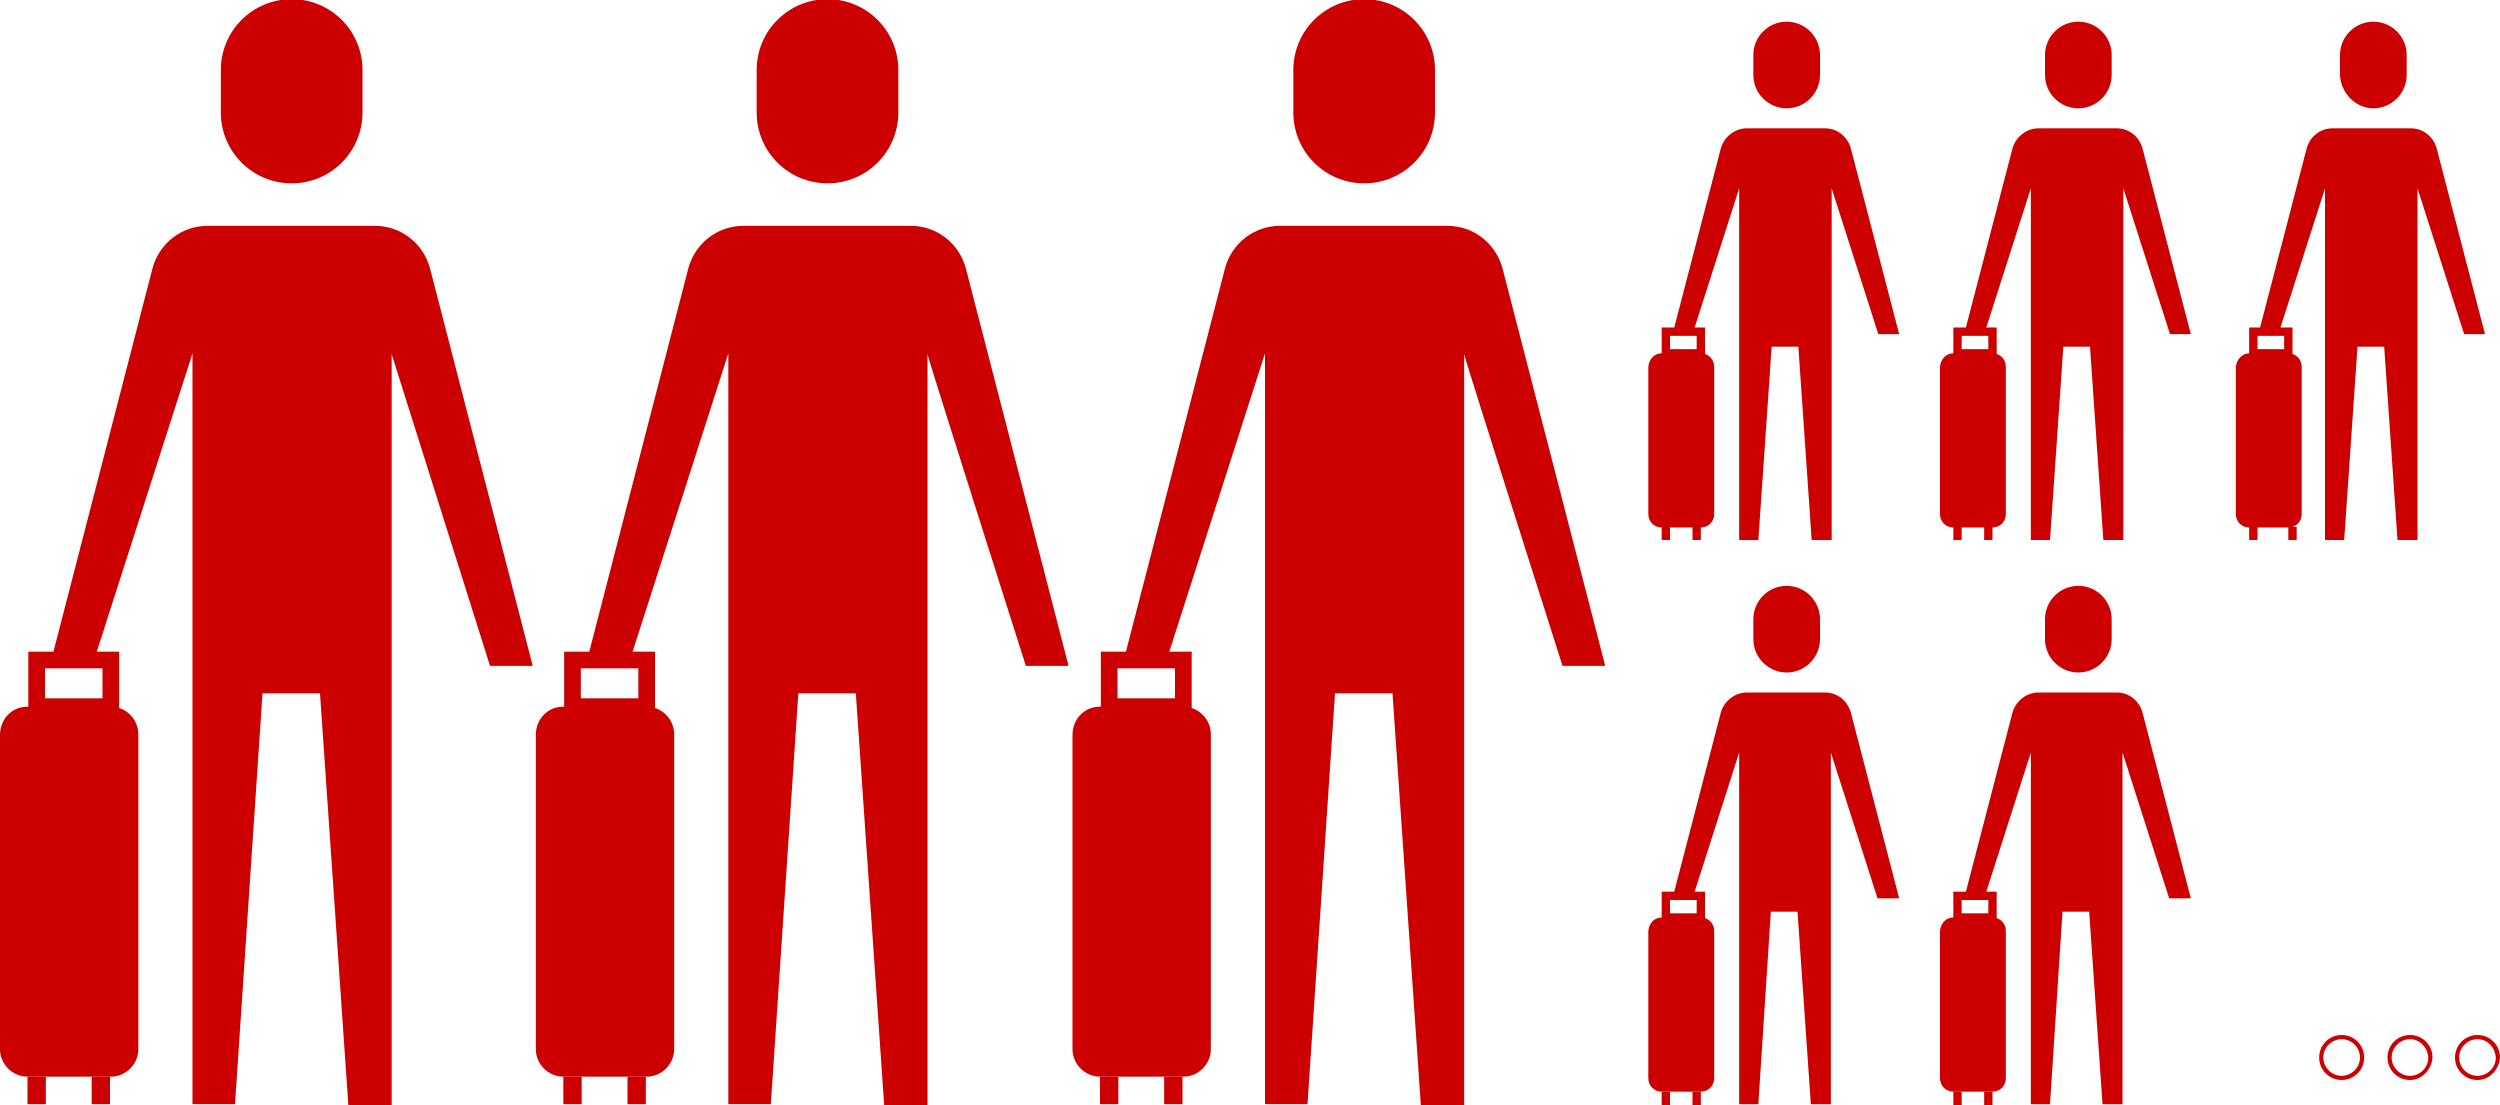
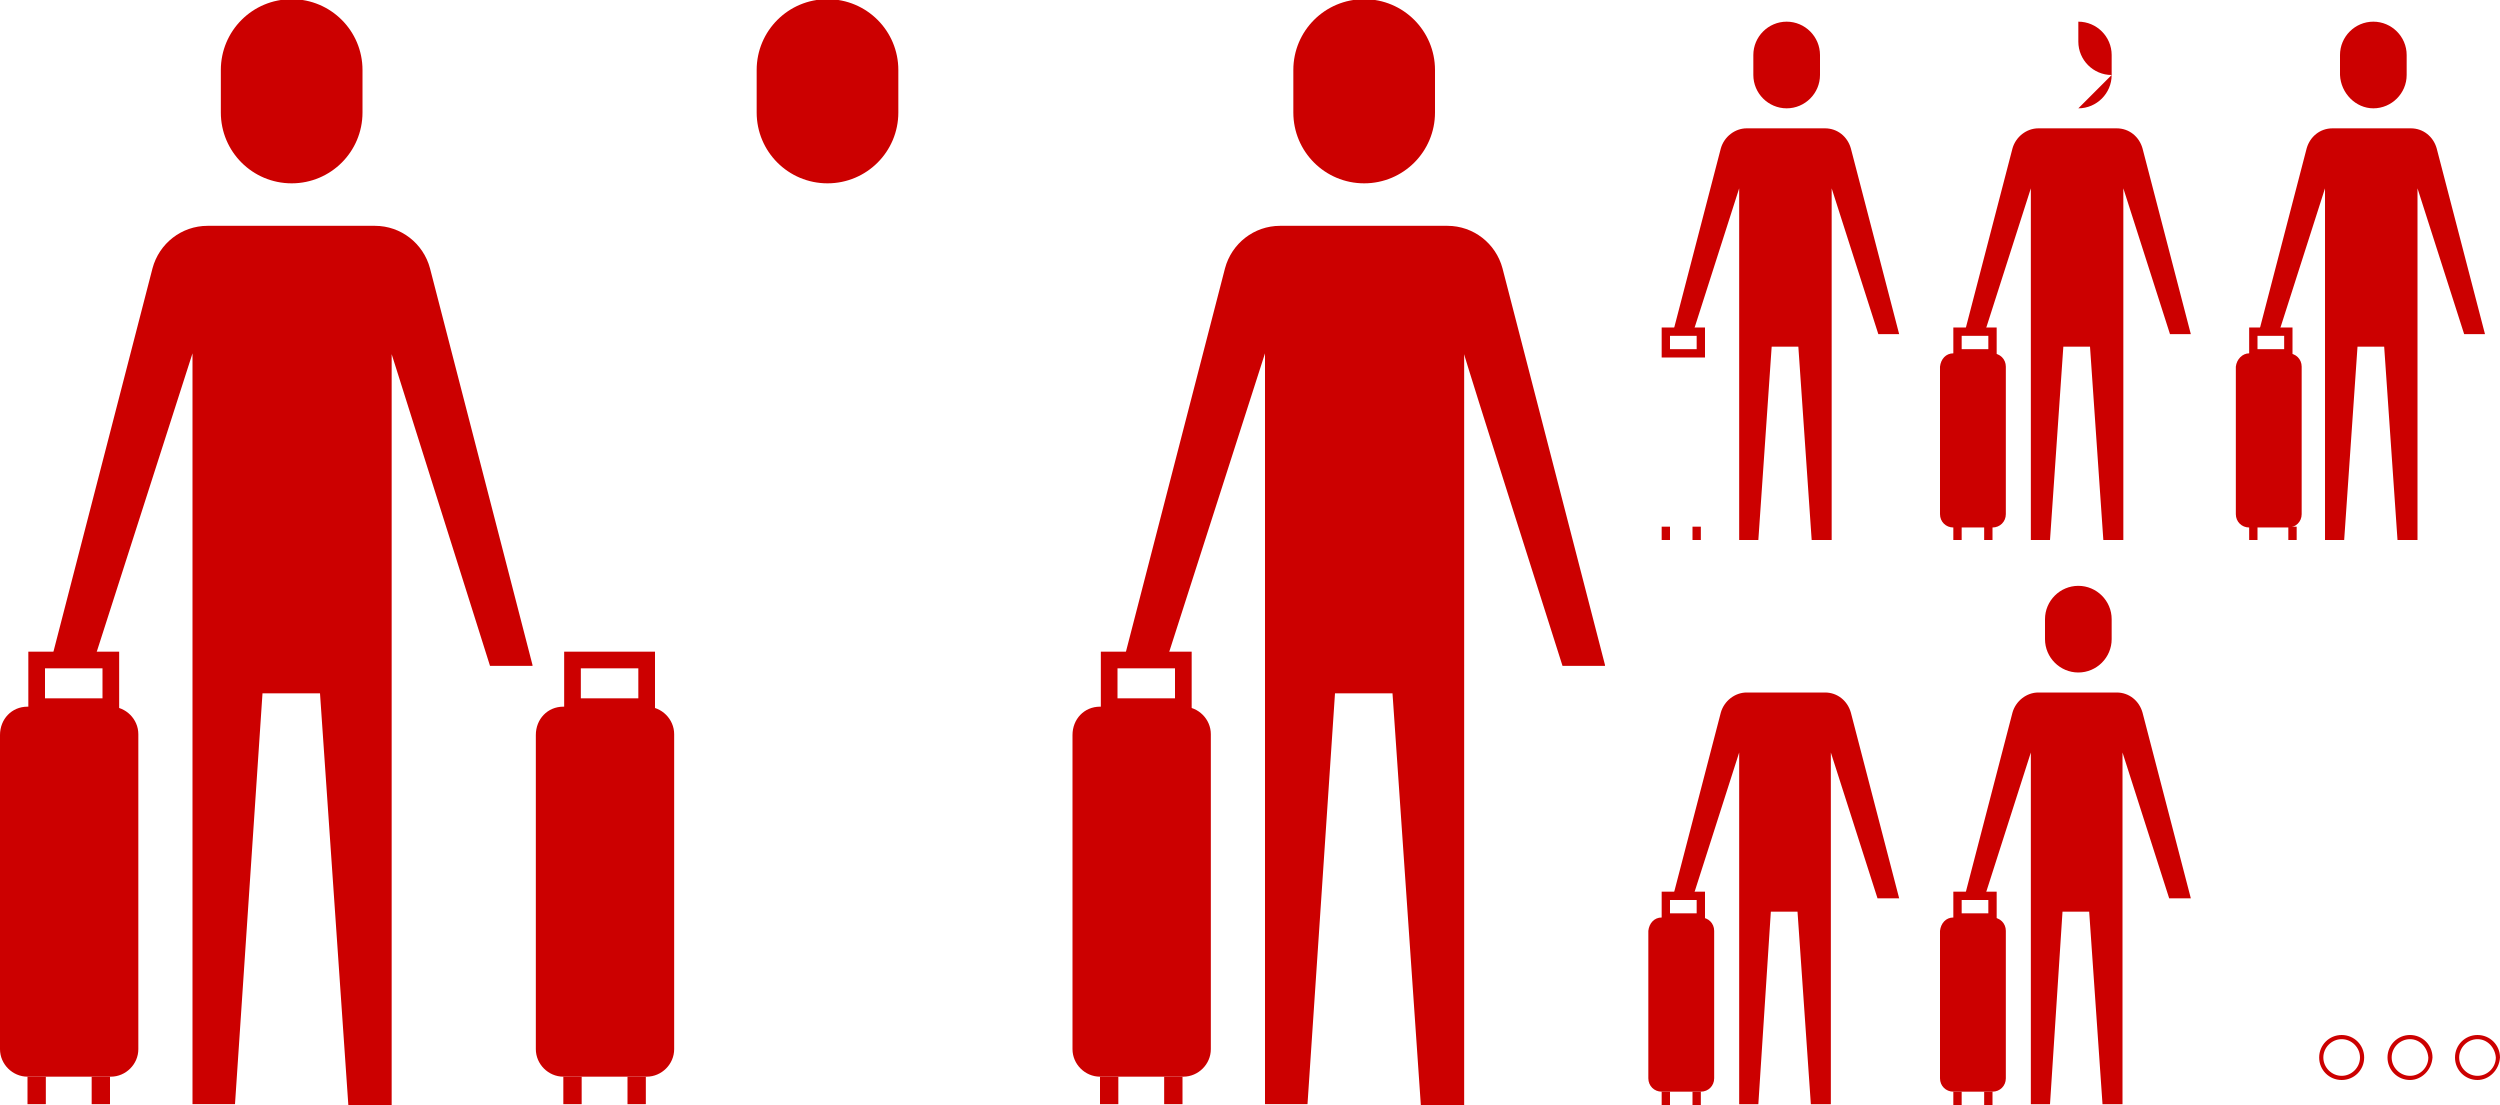
<svg xmlns="http://www.w3.org/2000/svg" id="_レイヤー_1" data-name="レイヤー 1" version="1.1" viewBox="0 0 300 132.6">
  <defs>
    <style>
      .cls-1 {
        fill: #c00;
        stroke-width: 0px;
      }
    </style>
  </defs>
  <g>
    <path class="cls-1" d="M35,22c4.7,0,8.5-3.8,8.5-8.5h0v-5.1C43.5,3.7,39.7-.1,35-.1s-8.5,3.8-8.5,8.5v5.1c0,4.7,3.8,8.5,8.5,8.5h0Z" />
    <path class="cls-1" d="M63.9,79.8l-12.3-47.6c-.8-3-3.5-5.1-6.6-5.1h-20.1c-3.1,0-5.8,2.1-6.6,5.1l-12.3,47.6h5.1l12-37.4v90.1c0,0,5.1,0,5.1,0l3.3-49.3h6.9l3.4,49.4h5.2V42.5c0,0,11.8,37.4,11.8,37.4h5.1Z" />
    <path class="cls-1" d="M3.3,84.8h10c1.8,0,3.3,1.5,3.3,3.3v37.8c0,1.8-1.5,3.3-3.3,3.3H3.3c-1.8,0-3.3-1.5-3.3-3.3v-37.7c0-1.9,1.4-3.4,3.3-3.4Z" />
    <rect class="cls-1" x="3.3" y="129.2" width="2.2" height="3.3" />
    <rect class="cls-1" x="11" y="129.2" width="2.2" height="3.3" />
    <path class="cls-1" d="M14.3,85.8H3.4v-7.6h10.9s0,7.6,0,7.6ZM5.4,83.8h6.9v-3.6h-6.9v3.6Z" />
  </g>
  <path class="cls-1" d="M227.1-133.2c2.2,0,4-1.8,4-4v-2.4c0-2.2-1.8-4-4-4s-4,1.8-4,4v2.4c0,2.2,1.8,4,4,4Z" />
  <path class="cls-1" d="M240.6-106.1l-5.8-22.3c-.4-1.4-1.6-2.4-3.1-2.4h-9.4c-1.4,0-2.7,1-3.1,2.4l-5.8,22.3h2.4l5.6-17.5v42.2c-.1,0,2.3,0,2.3,0l1.6-23.2h3.2l1.6,23.2h2.4v-42.2l5.6,17.5s2.5,0,2.5,0Z" />
  <path class="cls-1" d="M212.2-103.8h4.7c.9,0,1.6.7,1.6,1.6v17.7c0,.9-.7,1.6-1.6,1.6h-4.7c-.9,0-1.6-.7-1.6-1.6v-17.7c.1-.9.7-1.6,1.6-1.6Z" />
  <rect class="cls-1" x="212.2" y="-83" width="1" height="1.6" />
  <rect class="cls-1" x="215.9" y="-83" width="1" height="1.6" />
  <path class="cls-1" d="M217.4-103.3h-5.2v-3.6h5.2v3.6ZM213.2-104.3h3.2v-1.6h-3.2v1.6Z" />
  <path class="cls-1" d="M262.5-133.2c2.2,0,4-1.8,4-4v-2.4c0-2.2-1.8-4-4-4s-4,1.8-4,4v2.4c.1,2.2,1.9,4,4,4Z" />
  <path class="cls-1" d="M276-106.1l-5.8-22.3c-.4-1.4-1.6-2.4-3.1-2.4h-9.4c-1.5,0-2.7,1-3.1,2.4l-5.8,22.3h2.4l5.6-17.5v42.2c-.1,0,2.3,0,2.3,0l1.6-23.2h3.2l1.6,23.2h2.4v-42.2l5.6,17.5s2.5,0,2.5,0Z" />
  <path class="cls-1" d="M247.7-103.8h4.7c.9,0,1.6.7,1.6,1.6v17.7c0,.9-.7,1.6-1.6,1.6h-4.7c-.9,0-1.6-.7-1.6-1.6v-17.7c.1-.9.8-1.6,1.6-1.6Z" />
-   <rect class="cls-1" x="247.7" y="-83" width="1" height="1.6" />
  <rect class="cls-1" x="251.4" y="-83" width="1" height="1.6" />
  <path class="cls-1" d="M252.9-103.3h-5.2v-3.6h5.2v3.6ZM248.7-104.3h3.2v-1.6h-3.2v1.6Z" />
  <path class="cls-1" d="M227.1-65.5c2.2,0,4-1.8,4-4v-2.4c0-2.2-1.8-4-4-4s-4,1.8-4,4v2.4c0,2.2,1.8,4,4,4Z" />
  <path class="cls-1" d="M240.6-38.4l-5.8-22.3c-.4-1.4-1.6-2.4-3.1-2.4h-9.4c-1.4,0-2.7,1-3.1,2.4l-5.8,22.3h2.4l5.6-17.5V-13.7c-.1,0,2.3,0,2.3,0l1.5-23.1h3.2l1.6,23.1h2.4v-42.2l5.6,17.5h2.6Z" />
  <path class="cls-1" d="M212.2-36.1h4.7c.9,0,1.6.7,1.6,1.6v17.7c0,.9-.7,1.6-1.6,1.6h-4.7c-.9,0-1.6-.7-1.6-1.6v-17.7c.1-.9.7-1.6,1.6-1.6Z" />
  <rect class="cls-1" x="212.2" y="-15.2" width="1" height="1.6" />
  <rect class="cls-1" x="215.9" y="-15.2" width="1" height="1.6" />
  <path class="cls-1" d="M217.4-35.6h-5.2v-3.6h5.2v3.6ZM213.2-36.6h3.2v-1.6h-3.2v1.6Z" />
  <g>
    <path class="cls-1" d="M192.1-133.2c2.2,0,4-1.8,4-4v-2.4c0-2.2-1.8-4-4-4s-4,1.8-4,4v2.4c0,2.2,1.8,4,4,4Z" />
    <path class="cls-1" d="M205.6-106.1l-5.8-22.3c-.4-1.4-1.6-2.4-3.1-2.4h-9.4c-1.4,0-2.7,1-3.1,2.4l-5.8,22.3h2.4l5.6-17.5v42.2c-.1,0,2.3,0,2.3,0l1.6-23.2h3.2l1.6,23.2h2.4v-42.2l5.6,17.5s2.5,0,2.5,0Z" />
    <path class="cls-1" d="M177.2-103.8h4.7c.9,0,1.6.7,1.6,1.6v17.7c0,.9-.7,1.6-1.6,1.6h-4.7c-.9,0-1.6-.7-1.6-1.6v-17.7c.1-.9.7-1.6,1.6-1.6Z" />
    <rect class="cls-1" x="177.2" y="-83" width="1" height="1.6" />
    <rect class="cls-1" x="180.9" y="-83" width="1" height="1.6" />
    <path class="cls-1" d="M182.4-103.3h-5.2v-3.6h5.2v3.6ZM178.2-104.3h3.2v-1.6h-3.2v1.6Z" />
    <path class="cls-1" d="M192.1-65.5c2.2,0,4-1.8,4-4v-2.4c0-2.2-1.8-4-4-4s-4,1.8-4,4v2.4c0,2.2,1.8,4,4,4Z" />
    <path class="cls-1" d="M205.6-38.4l-5.8-22.3c-.4-1.4-1.6-2.4-3.1-2.4h-9.4c-1.4,0-2.7,1-3.1,2.4l-5.8,22.3h2.4l5.6-17.5V-13.7c-.1,0,2.3,0,2.3,0l1.5-23.1h3.2l1.6,23.1h2.4v-42.2l5.6,17.5h2.6Z" />
    <path class="cls-1" d="M177.2-36.1h4.7c.9,0,1.6.7,1.6,1.6v17.7c0,.9-.7,1.6-1.6,1.6h-4.7c-.9,0-1.6-.7-1.6-1.6v-17.7c.1-.9.7-1.6,1.6-1.6Z" />
    <rect class="cls-1" x="177.2" y="-15.2" width="1" height="1.6" />
    <rect class="cls-1" x="180.9" y="-15.2" width="1" height="1.6" />
    <path class="cls-1" d="M182.4-35.6h-5.2v-3.6h5.2v3.6ZM178.2-36.6h3.2v-1.6h-3.2v1.6Z" />
  </g>
-   <path class="cls-1" d="M262.5-65.5c2.2,0,4-1.8,4-4v-2.4c0-2.2-1.8-4-4-4s-4,1.8-4,4v2.4c.1,2.2,1.9,4,4,4Z" />
  <path class="cls-1" d="M276-38.4l-5.8-22.3c-.4-1.4-1.6-2.4-3.1-2.4h-9.4c-1.5,0-2.7,1-3.1,2.4l-5.8,22.3h2.4l5.6-17.5V-13.7c-.1,0,2.3,0,2.3,0l1.6-23.1h3.2l1.6,23.1h2.4v-42.2l5.6,17.5h2.5Z" />
  <path class="cls-1" d="M247.7-36.1h4.7c.9,0,1.6.7,1.6,1.6v17.7c0,.9-.7,1.6-1.6,1.6h-4.7c-.9,0-1.6-.7-1.6-1.6v-17.7c.1-.9.8-1.6,1.6-1.6Z" />
  <rect class="cls-1" x="247.7" y="-15.2" width="1" height="1.6" />
  <rect class="cls-1" x="251.4" y="-15.2" width="1" height="1.6" />
  <path class="cls-1" d="M252.9-35.6h-5.2v-3.6h5.2v3.6ZM248.7-36.6h3.2v-1.6h-3.2v1.6Z" />
  <path class="cls-1" d="M281,129.6c-1.5,0-2.7-1.2-2.7-2.7s1.2-2.7,2.7-2.7,2.7,1.2,2.7,2.7-1.2,2.7-2.7,2.7h0ZM281,124.7c-1.2,0-2.2,1-2.2,2.2s1,2.2,2.2,2.2,2.2-1,2.2-2.2-1-2.2-2.2-2.2Z" />
  <path class="cls-1" d="M289.2,129.6c-1.5,0-2.7-1.2-2.7-2.7s1.2-2.7,2.7-2.7,2.7,1.2,2.7,2.7h0c-.1,1.5-1.3,2.7-2.7,2.7ZM289.2,124.7c-1.2,0-2.2,1-2.2,2.2s1,2.2,2.2,2.2,2.2-1,2.2-2.2h0c-.1-1.2-1-2.2-2.2-2.2Z" />
  <path class="cls-1" d="M297.3,129.6c-1.5,0-2.7-1.2-2.7-2.7s1.2-2.7,2.7-2.7,2.7,1.2,2.7,2.7h0c-.1,1.5-1.3,2.7-2.7,2.7ZM297.3,124.7c-1.2,0-2.2,1-2.2,2.2s1,2.2,2.2,2.2,2.2-1,2.2-2.2h0c-.1-1.2-1-2.2-2.2-2.2Z" />
  <g>
    <path class="cls-1" d="M99.3,22c4.7,0,8.5-3.8,8.5-8.5h0v-5.1c0-4.7-3.8-8.5-8.5-8.5s-8.5,3.8-8.5,8.5v5.1c0,4.7,3.8,8.5,8.5,8.5h0Z" />
-     <path class="cls-1" d="M128.2,79.8l-12.3-47.6c-.8-3-3.5-5.1-6.6-5.1h-20.1c-3.1,0-5.8,2.1-6.6,5.1l-12.3,47.6h5.1l12-37.4v90.1c-.1,0,5.1,0,5.1,0l3.3-49.3h6.9l3.4,49.4h5.2V42.5c-.1,0,11.8,37.4,11.8,37.4h5.1Z" />
    <path class="cls-1" d="M67.6,84.8h10c1.8,0,3.3,1.5,3.3,3.3v37.8c0,1.8-1.5,3.3-3.3,3.3h-10c-1.8,0-3.3-1.5-3.3-3.3v-37.7c0-1.9,1.4-3.4,3.3-3.4Z" />
    <rect class="cls-1" x="67.6" y="129.2" width="2.2" height="3.3" />
    <rect class="cls-1" x="75.3" y="129.2" width="2.2" height="3.3" />
    <path class="cls-1" d="M78.6,85.8h-10.9v-7.6h10.9v7.6ZM69.7,83.8h6.9v-3.6h-6.9v3.6Z" />
  </g>
  <g>
    <path class="cls-1" d="M163.7,22c4.7,0,8.5-3.8,8.5-8.5h0v-5.1c0-4.7-3.8-8.5-8.5-8.5s-8.5,3.8-8.5,8.5v5.1c0,4.7,3.8,8.5,8.5,8.5h0Z" />
    <path class="cls-1" d="M192.6,79.8l-12.3-47.6c-.8-3-3.5-5.1-6.6-5.1h-20.1c-3.1,0-5.8,2.1-6.6,5.1l-12.3,47.6h5.1l12-37.4v90.1c-.1,0,5.1,0,5.1,0l3.3-49.3h6.9l3.4,49.4h5.2V42.5c-.1,0,11.8,37.4,11.8,37.4h5.1Z" />
    <path class="cls-1" d="M132,84.8h10c1.8,0,3.3,1.5,3.3,3.3v37.8c0,1.8-1.5,3.3-3.3,3.3h-10c-1.8,0-3.3-1.5-3.3-3.3v-37.7c0-1.9,1.4-3.4,3.3-3.4Z" />
    <rect class="cls-1" x="132" y="129.2" width="2.2" height="3.3" />
    <rect class="cls-1" x="139.7" y="129.2" width="2.2" height="3.3" />
    <path class="cls-1" d="M143,85.8h-10.9v-7.6h10.9v7.6ZM134.1,83.8h6.9v-3.6h-6.9v3.6Z" />
  </g>
-   <path class="cls-1" d="M249.4,13c2.2,0,4-1.8,4-4v-2.4c0-2.2-1.8-4-4-4s-4,1.8-4,4v2.4c0,2.2,1.8,4,4,4Z" />
+   <path class="cls-1" d="M249.4,13c2.2,0,4-1.8,4-4v-2.4c0-2.2-1.8-4-4-4v2.4c0,2.2,1.8,4,4,4Z" />
  <path class="cls-1" d="M262.9,40.1l-5.8-22.3c-.4-1.4-1.6-2.4-3.1-2.4h-9.4c-1.4,0-2.7,1-3.1,2.4l-5.8,22.3h2.4l5.6-17.5v42.2c-.1,0,2.3,0,2.3,0l1.6-23.2h3.2l1.6,23.2h2.4V22.6l5.6,17.5s2.5,0,2.5,0Z" />
  <path class="cls-1" d="M234.4,42.4h4.7c.9,0,1.6.7,1.6,1.6v17.7c0,.9-.7,1.6-1.6,1.6h-4.7c-.9,0-1.6-.7-1.6-1.6v-17.7c.1-.9.7-1.6,1.6-1.6Z" />
  <rect class="cls-1" x="234.4" y="63.2" width="1" height="1.6" />
  <rect class="cls-1" x="238.1" y="63.2" width="1" height="1.6" />
  <path class="cls-1" d="M239.6,42.9h-5.2v-3.6h5.2v3.6ZM235.4,41.9h3.2v-1.6h-3.2v1.6Z" />
  <path class="cls-1" d="M284.8,13c2.2,0,4-1.8,4-4v-2.4c0-2.2-1.8-4-4-4s-4,1.8-4,4v2.4c.1,2.2,1.9,4,4,4Z" />
  <path class="cls-1" d="M298.2,40.1l-5.8-22.3c-.4-1.4-1.6-2.4-3.1-2.4h-9.4c-1.5,0-2.7,1-3.1,2.4l-5.8,22.3h2.4l5.6-17.5v42.2c-.1,0,2.3,0,2.3,0l1.6-23.2h3.2l1.6,23.2h2.4V22.6l5.6,17.5s2.5,0,2.5,0Z" />
  <path class="cls-1" d="M269.9,42.4h4.7c.9,0,1.6.7,1.6,1.6v17.7c0,.9-.7,1.6-1.6,1.6h-4.7c-.9,0-1.6-.7-1.6-1.6v-17.7c.1-.9.8-1.6,1.6-1.6Z" />
  <rect class="cls-1" x="269.9" y="63.2" width="1" height="1.6" />
  <rect class="cls-1" x="274.6" y="63.2" width="1" height="1.6" />
  <path class="cls-1" d="M275.1,42.9h-5.2v-3.6h5.2v3.6ZM270.9,41.9h3.2v-1.6h-3.2v1.6Z" />
  <path class="cls-1" d="M249.4,80.7c2.2,0,4-1.8,4-4v-2.4c0-2.2-1.8-4-4-4s-4,1.8-4,4v2.4c0,2.2,1.8,4,4,4Z" />
  <path class="cls-1" d="M262.9,107.8l-5.8-22.3c-.4-1.4-1.6-2.4-3.1-2.4h-9.4c-1.4,0-2.7,1-3.1,2.4l-5.8,22.3h2.4l5.6-17.5v42.2c-.1,0,2.3,0,2.3,0l1.5-23.1h3.2l1.6,23.1h2.4v-42.2l5.6,17.5h2.6Z" />
  <path class="cls-1" d="M234.4,110.1h4.7c.9,0,1.6.7,1.6,1.6v17.7c0,.9-.7,1.6-1.6,1.6h-4.7c-.9,0-1.6-.7-1.6-1.6v-17.7c.1-.9.7-1.6,1.6-1.6Z" />
  <rect class="cls-1" x="234.4" y="131" width="1" height="1.6" />
  <rect class="cls-1" x="238.1" y="131" width="1" height="1.6" />
  <path class="cls-1" d="M239.6,110.6h-5.2v-3.6h5.2v3.6ZM235.4,109.6h3.2v-1.6h-3.2v1.6Z" />
  <g>
    <path class="cls-1" d="M214.4,13c2.2,0,4-1.8,4-4v-2.4c0-2.2-1.8-4-4-4s-4,1.8-4,4v2.4c0,2.2,1.8,4,4,4Z" />
    <path class="cls-1" d="M227.9,40.1l-5.8-22.3c-.4-1.4-1.6-2.4-3.1-2.4h-9.4c-1.4,0-2.7,1-3.1,2.4l-5.8,22.3h2.4l5.6-17.5v42.2c-.1,0,2.3,0,2.3,0l1.6-23.2h3.2l1.6,23.2h2.4V22.6l5.6,17.5s2.5,0,2.5,0Z" />
-     <path class="cls-1" d="M199.4,42.4h4.7c.9,0,1.6.7,1.6,1.6v17.7c0,.9-.7,1.6-1.6,1.6h-4.7c-.9,0-1.6-.7-1.6-1.6v-17.7c.1-.9.7-1.6,1.6-1.6Z" />
    <rect class="cls-1" x="199.4" y="63.2" width="1" height="1.6" />
    <rect class="cls-1" x="203.1" y="63.2" width="1" height="1.6" />
    <path class="cls-1" d="M204.6,42.9h-5.2v-3.6h5.2v3.6ZM200.4,41.9h3.2v-1.6h-3.2v1.6Z" />
-     <path class="cls-1" d="M214.4,80.7c2.2,0,4-1.8,4-4v-2.4c0-2.2-1.8-4-4-4s-4,1.8-4,4v2.4c0,2.2,1.8,4,4,4Z" />
    <path class="cls-1" d="M227.9,107.8l-5.8-22.3c-.4-1.4-1.6-2.4-3.1-2.4h-9.4c-1.4,0-2.7,1-3.1,2.4l-5.8,22.3h2.4l5.6-17.5v42.2c-.1,0,2.3,0,2.3,0l1.5-23.1h3.2l1.6,23.1h2.4v-42.2l5.6,17.5h2.6Z" />
    <path class="cls-1" d="M199.4,110.1h4.7c.9,0,1.6.7,1.6,1.6v17.7c0,.9-.7,1.6-1.6,1.6h-4.7c-.9,0-1.6-.7-1.6-1.6v-17.7c.1-.9.7-1.6,1.6-1.6Z" />
    <rect class="cls-1" x="199.4" y="131" width="1" height="1.6" />
    <rect class="cls-1" x="203.1" y="131" width="1" height="1.6" />
    <path class="cls-1" d="M204.6,110.6h-5.2v-3.6h5.2v3.6ZM200.4,109.6h3.2v-1.6h-3.2v1.6Z" />
  </g>
</svg>